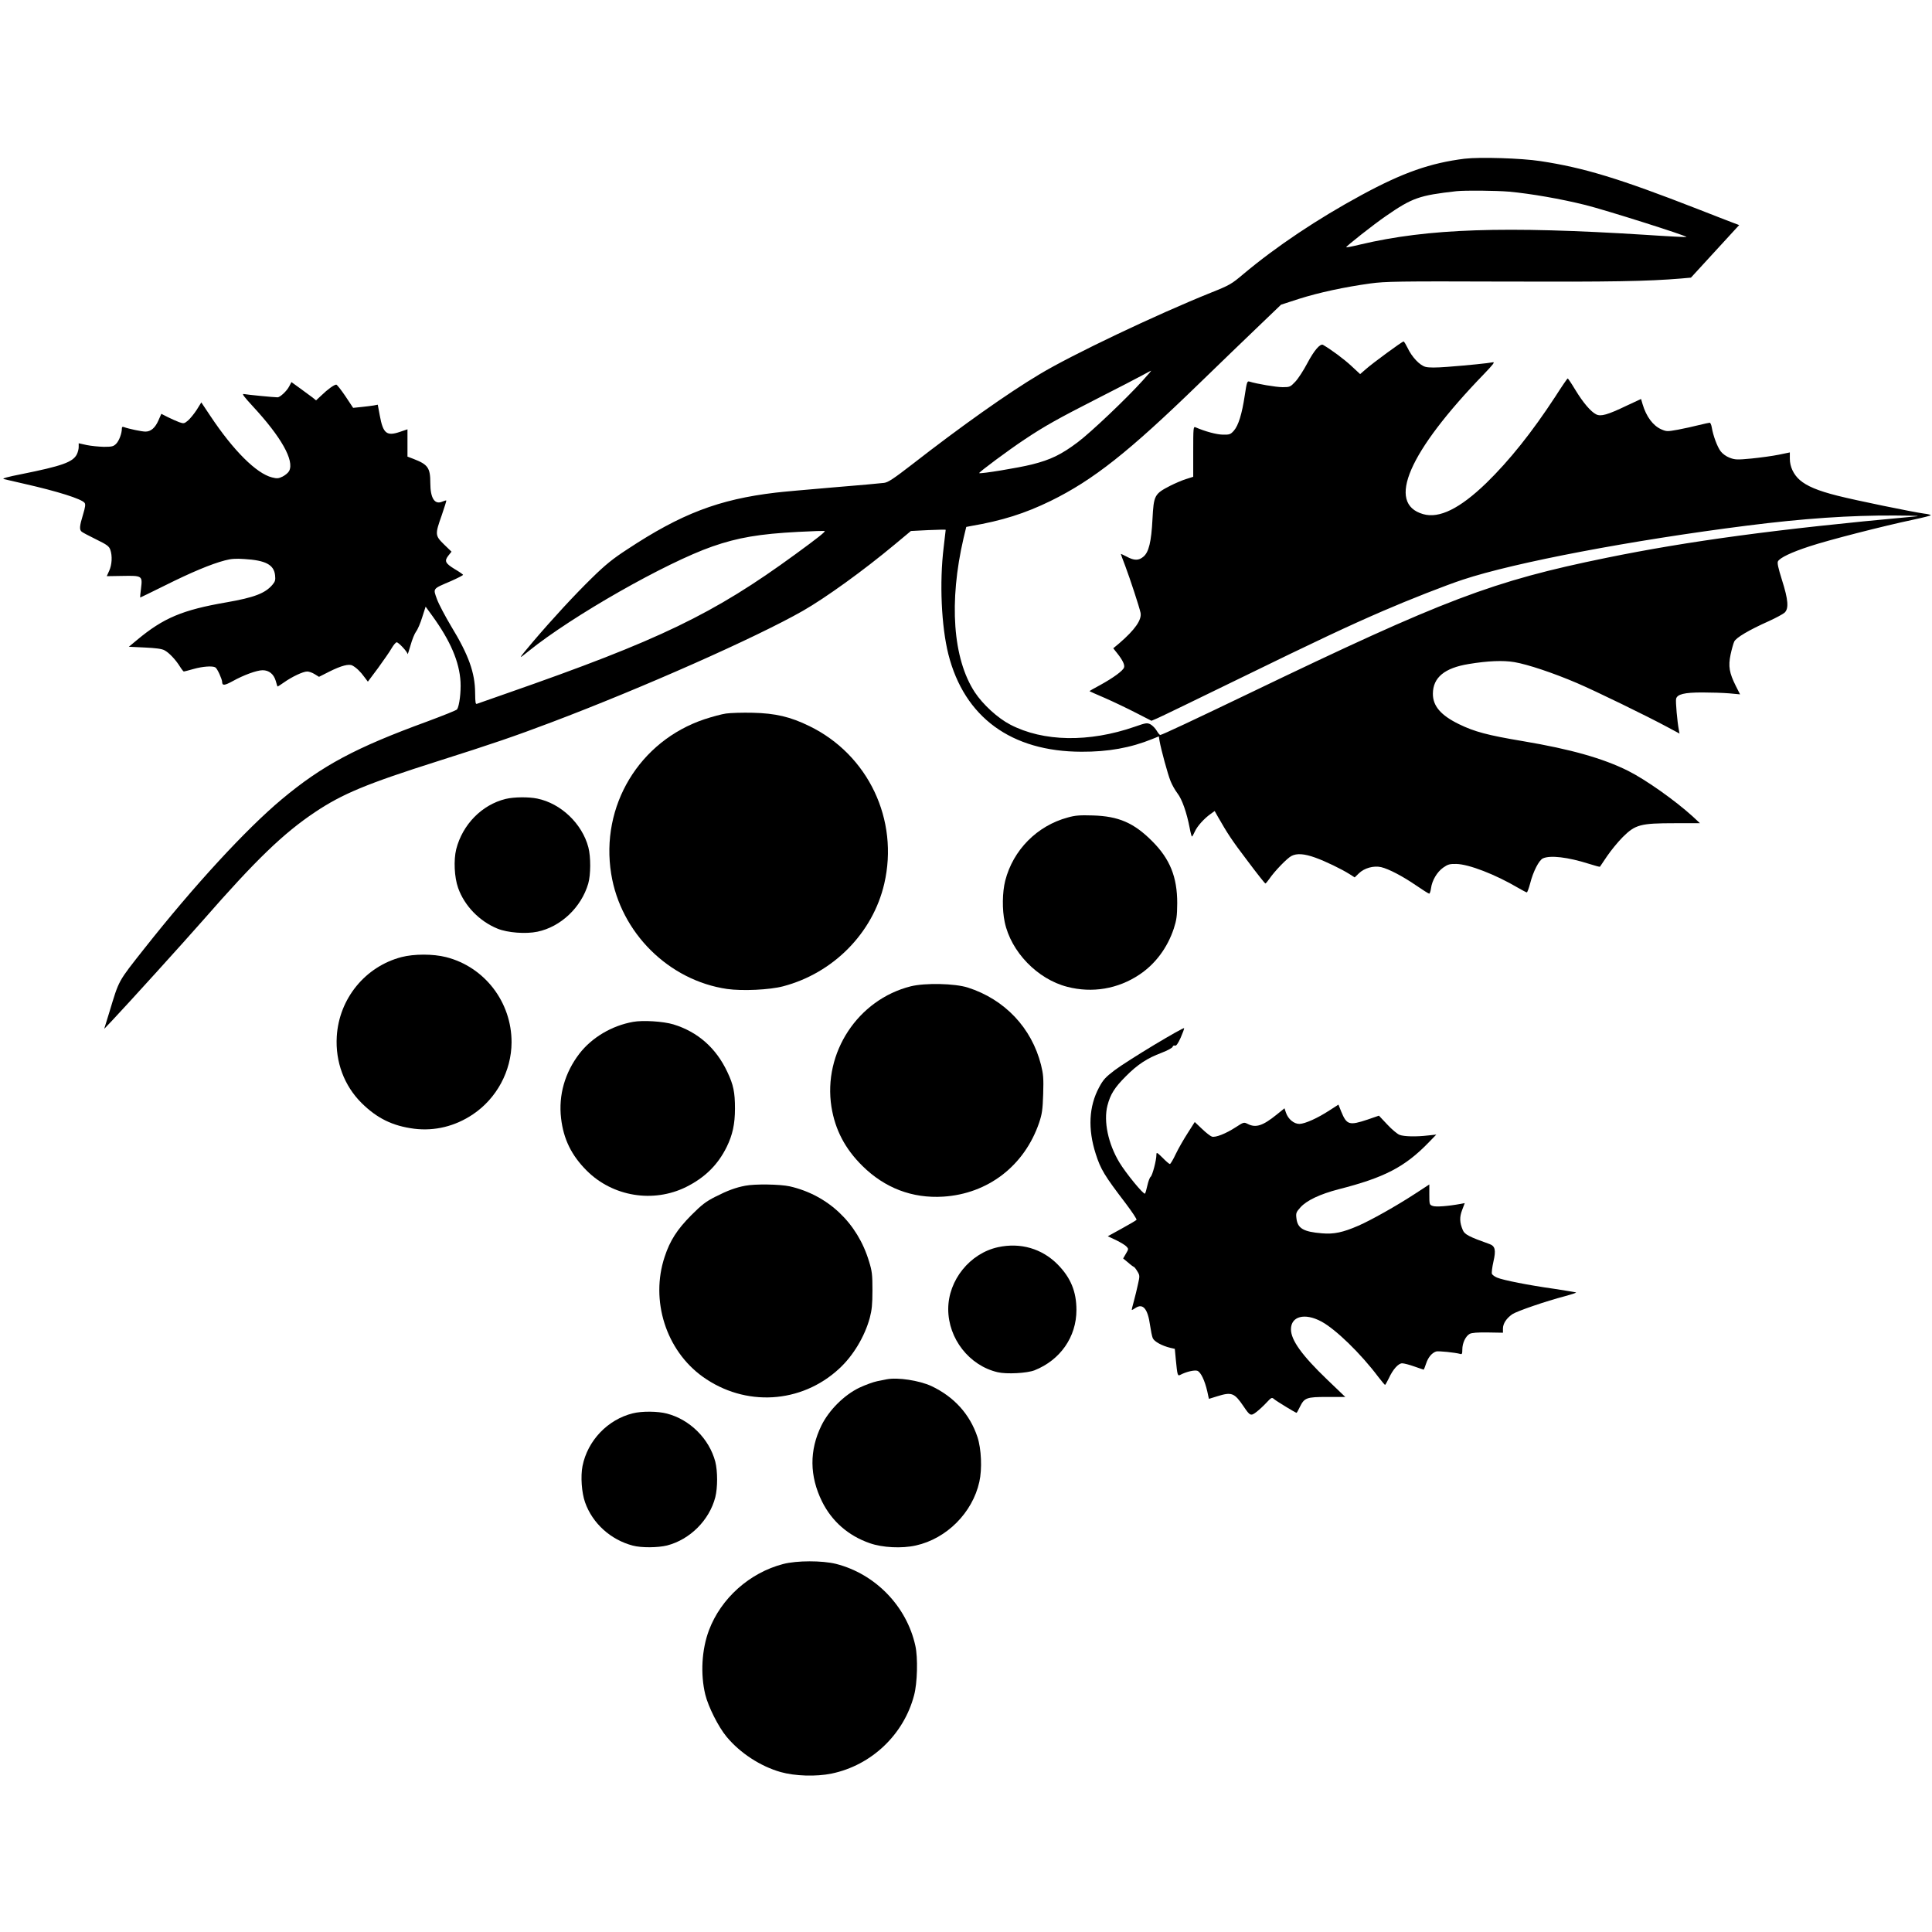
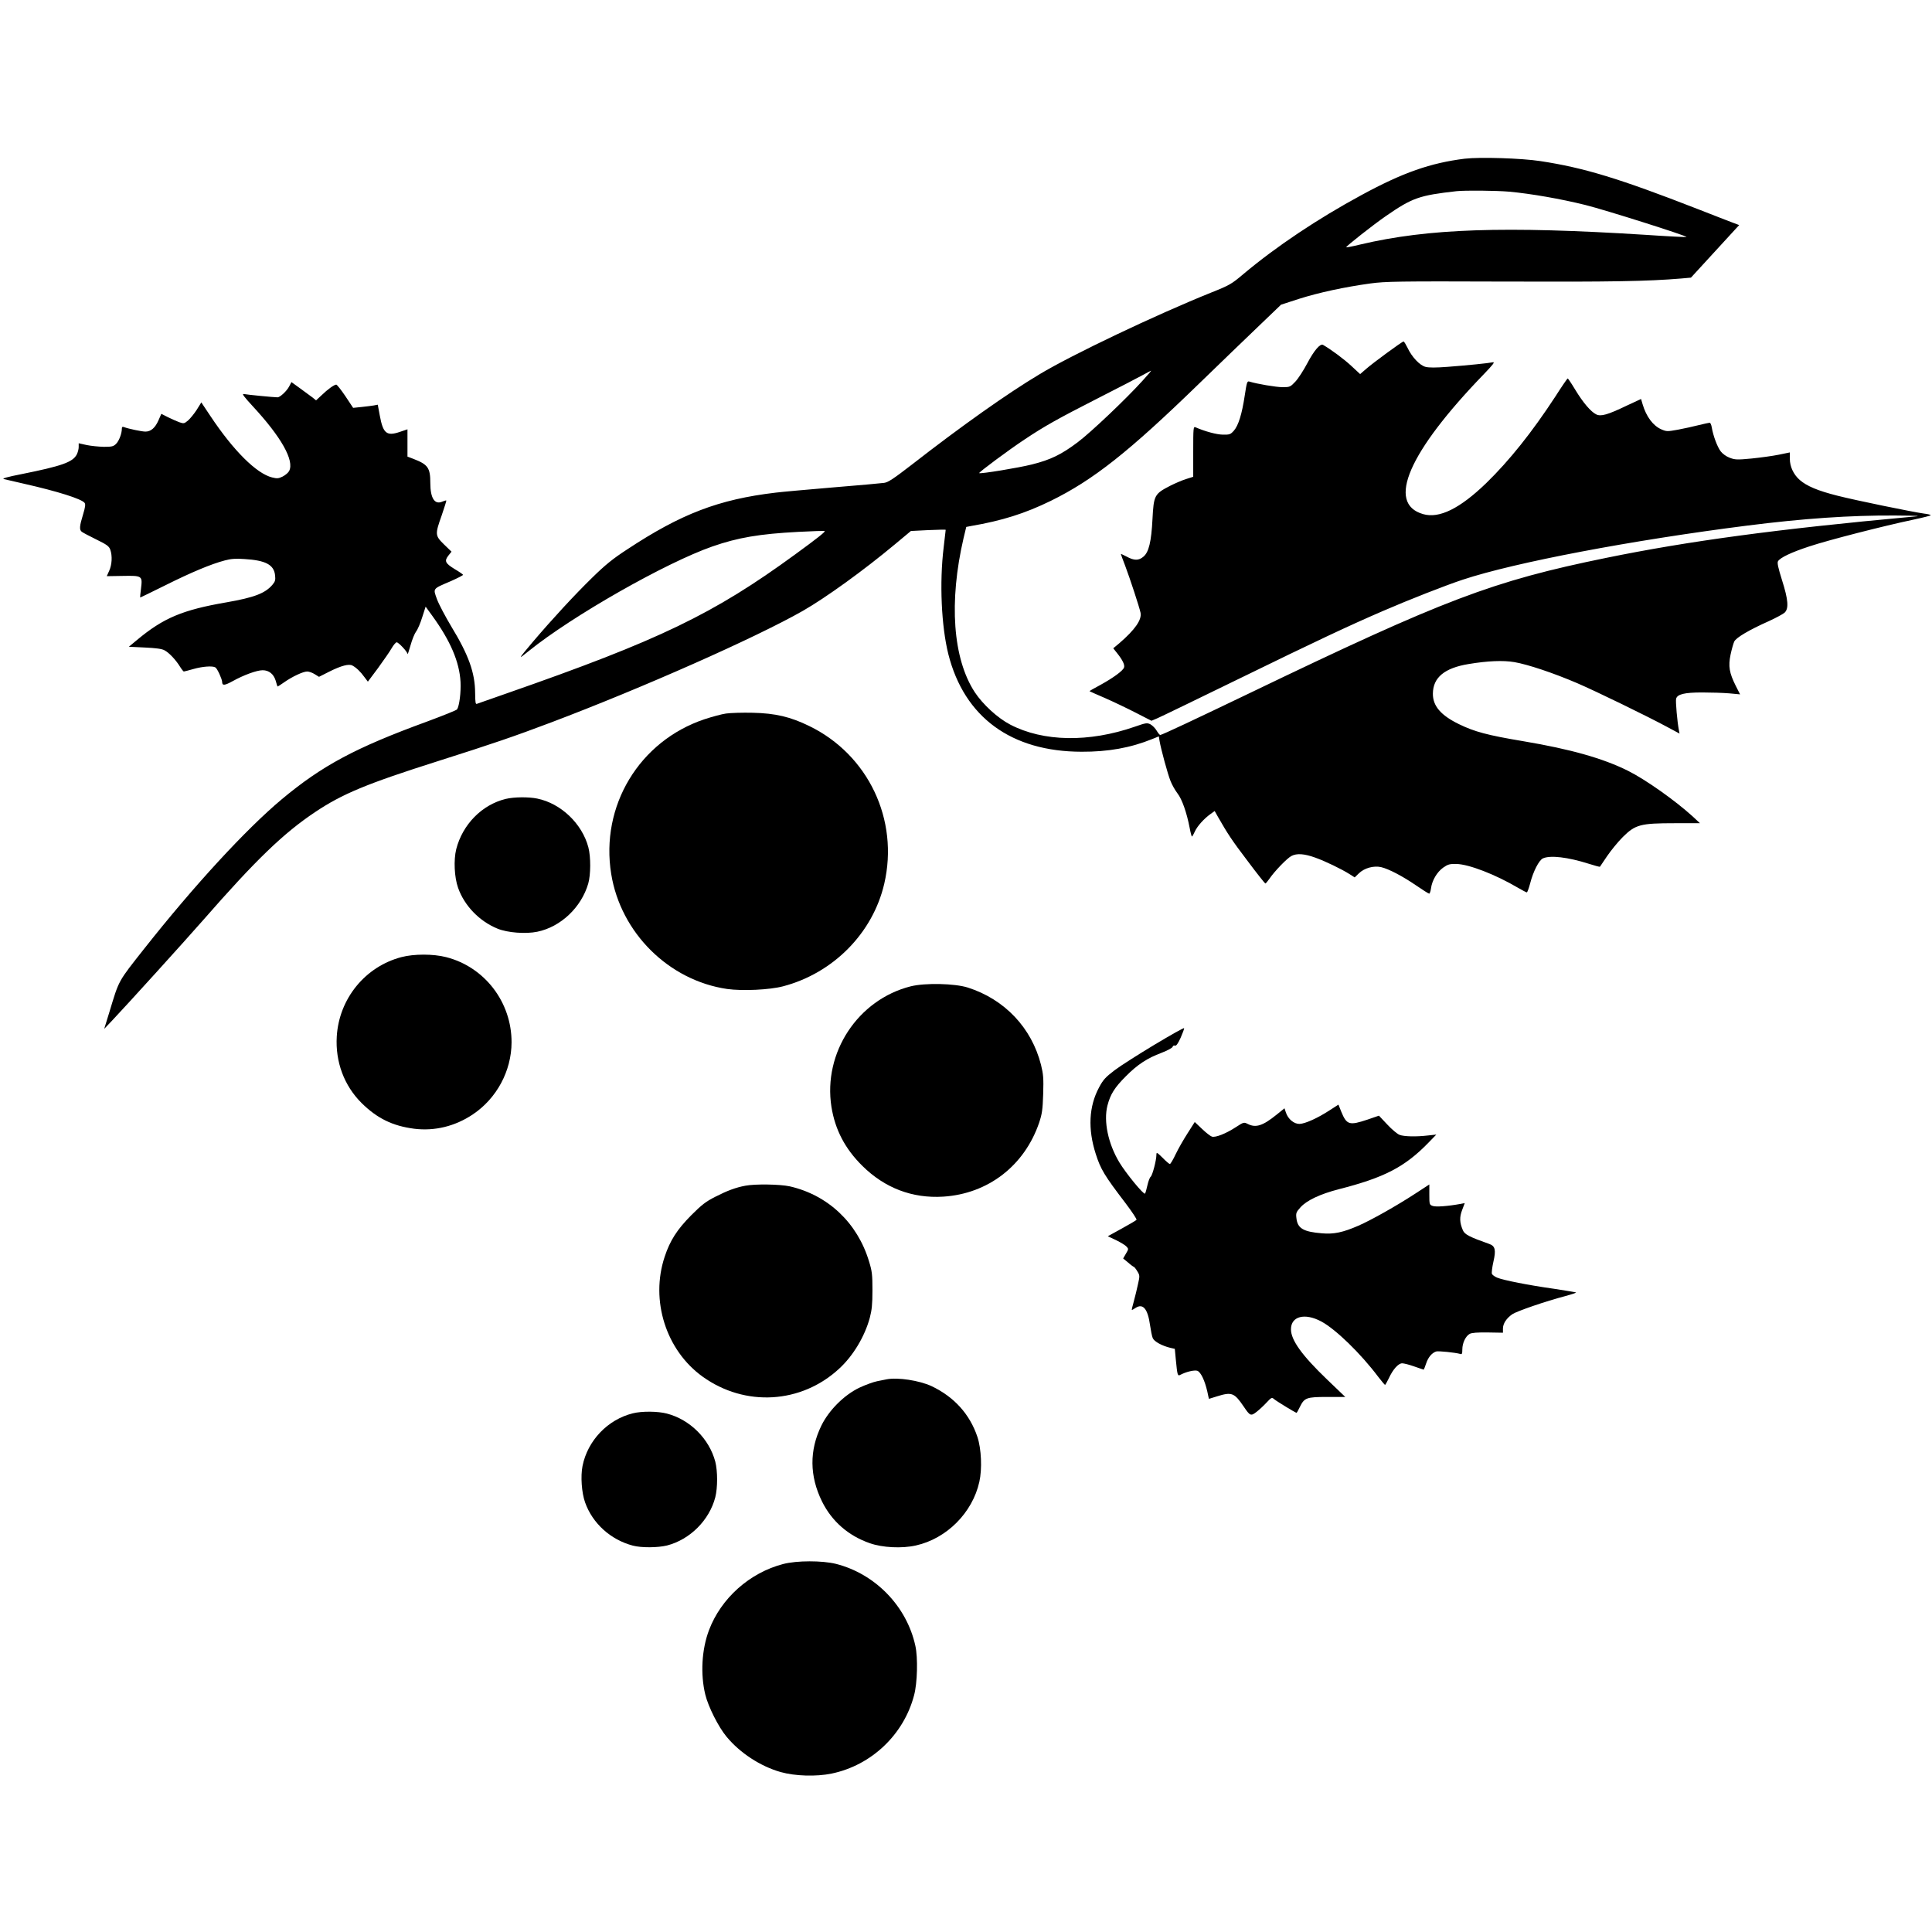
<svg xmlns="http://www.w3.org/2000/svg" version="1.0" width="1522pt" height="1522pt" viewBox="0 0 1522 1522" preserveAspectRatio="xMidYMid meet">
  <g transform="translate(0,1522) scale(0.1,-0.1)" fill="#000000" stroke="none">
    <path d="M11540 13970 c-272 -34 -487 -109 -815 -287 -345 -187 -670 -404 -931 -623 -91 -77 -107 -87 -253 -145 -437 -176 -1097 -490 -1351 -643 -253 -151 -617 -409 -1005 -711 -144 -111 -188 -141 -220 -145 -22 -3 -204 -20 -405 -36 -201 -17 -403 -35 -450 -41 -448 -53 -745 -167 -1169 -447 -114 -74 -174 -123 -279 -226 -136 -133 -309 -320 -463 -501 -121 -144 -122 -145 -34 -74 343 277 1080 696 1447 824 201 70 371 99 677 115 112 6 206 9 208 6 6 -5 -59 -57 -232 -183 -645 -471 -1068 -675 -2275 -1096 -118 -41 -222 -78 -231 -81 -13 -6 -15 6 -16 86 -1 158 -51 298 -188 523 -46 77 -97 173 -112 213 -32 89 -38 81 109 144 54 24 97 46 96 50 -2 4 -32 25 -68 46 -73 45 -81 63 -47 106 l24 30 -59 57 c-71 70 -72 78 -18 230 21 62 38 115 36 116 -2 2 -15 -2 -30 -8 -61 -28 -96 25 -96 146 0 120 -19 146 -133 190 l-47 18 0 107 0 108 -59 -20 c-105 -36 -133 -13 -159 128 l-16 86 -31 -6 c-16 -3 -60 -8 -96 -12 l-67 -7 -61 92 c-34 50 -66 91 -72 91 -16 0 -68 -37 -116 -84 l-43 -40 -27 22 c-16 12 -59 44 -98 72 l-69 50 -18 -34 c-18 -36 -72 -86 -91 -86 -29 0 -244 21 -266 26 -18 4 0 -20 70 -96 225 -243 329 -428 287 -510 -7 -14 -30 -33 -51 -44 -33 -16 -44 -17 -84 -7 -123 31 -304 211 -485 483 l-72 108 -36 -58 c-20 -31 -51 -69 -68 -84 -31 -26 -34 -26 -70 -14 -21 8 -62 26 -90 40 l-51 26 -22 -50 c-26 -60 -60 -90 -103 -90 -30 0 -133 22 -168 35 -13 5 -18 2 -18 -11 0 -39 -22 -97 -45 -120 -21 -21 -33 -24 -97 -24 -40 1 -101 7 -135 14 l-63 14 0 -30 c0 -16 -7 -42 -15 -58 -32 -61 -117 -91 -435 -155 -113 -22 -157 -35 -140 -39 14 -3 86 -20 160 -37 265 -60 451 -119 476 -150 9 -11 6 -34 -12 -93 -28 -92 -30 -119 -10 -135 7 -6 58 -33 113 -60 86 -42 102 -54 112 -82 17 -48 13 -119 -9 -166 l-19 -42 124 2 c156 3 158 1 146 -98 -5 -39 -8 -71 -7 -72 1 -1 89 42 196 95 206 103 364 169 471 197 48 13 86 16 154 11 168 -10 233 -45 242 -128 4 -37 1 -49 -21 -75 -57 -67 -143 -100 -361 -138 -348 -60 -497 -123 -705 -296 l-65 -54 125 -6 c86 -4 135 -10 156 -22 35 -18 89 -75 122 -129 13 -21 27 -38 30 -38 4 0 39 9 77 20 71 20 150 26 172 12 15 -9 52 -91 53 -114 0 -31 19 -29 83 6 86 48 190 86 236 86 50 0 87 -30 103 -83 6 -23 13 -43 14 -45 1 -2 24 13 51 32 62 44 150 86 183 86 14 0 40 -9 59 -21 l34 -21 81 41 c94 47 155 63 182 48 29 -15 64 -48 94 -90 l28 -37 80 107 c43 60 92 129 107 156 15 26 33 47 40 47 15 0 85 -75 86 -93 0 -6 10 24 23 69 12 44 32 93 44 109 12 15 34 66 48 112 l27 84 53 -73 c142 -196 213 -361 222 -520 4 -81 -9 -187 -27 -216 -4 -7 -110 -49 -236 -96 -564 -206 -826 -346 -1146 -613 -283 -237 -692 -682 -1080 -1173 -213 -270 -199 -245 -278 -505 l-40 -130 62 65 c110 116 568 621 716 790 418 478 634 686 884 853 214 143 403 222 967 401 429 136 604 196 892 305 717 271 1615 669 1983 879 180 103 478 318 725 524 l126 105 137 7 c75 3 137 5 137 2 0 -2 -7 -64 -16 -138 -34 -278 -18 -622 37 -842 126 -497 496 -767 1049 -768 210 -1 387 31 557 100 l52 21 6 -37 c11 -64 64 -260 86 -314 11 -29 36 -73 55 -98 36 -46 73 -152 96 -272 7 -38 15 -68 18 -68 3 0 13 18 23 40 19 42 73 102 124 138 l32 23 27 -48 c75 -131 108 -182 232 -345 73 -98 137 -178 140 -178 4 0 18 17 32 37 39 58 140 163 174 180 42 22 101 18 187 -13 79 -28 207 -90 272 -131 l39 -25 33 32 c43 42 116 62 175 49 60 -14 171 -72 277 -145 51 -35 97 -64 102 -64 4 0 11 18 14 41 8 63 48 130 96 164 37 26 51 30 104 29 98 -2 306 -82 486 -188 34 -20 65 -36 69 -36 4 0 16 32 26 70 24 95 70 184 101 198 58 26 196 10 363 -43 46 -15 85 -25 86 -23 2 2 27 39 56 83 30 44 85 112 124 151 99 98 138 109 410 109 l198 0 -58 54 c-139 126 -369 289 -509 359 -197 98 -451 170 -825 233 -282 47 -385 75 -506 134 -144 70 -207 144 -206 241 1 127 92 202 282 233 151 25 271 30 360 15 105 -18 306 -85 493 -165 147 -63 552 -260 715 -348 l93 -50 -5 27 c-13 66 -27 226 -22 247 9 36 64 50 206 50 69 0 164 -3 212 -7 l86 -8 -34 67 c-51 102 -60 154 -41 246 9 42 22 88 29 103 15 31 116 91 273 161 55 25 110 55 123 66 35 32 30 101 -20 258 -30 96 -39 136 -31 148 17 28 104 70 248 117 147 49 584 161 817 210 76 16 138 32 138 35 0 4 -24 10 -52 13 -93 13 -538 104 -683 141 -155 39 -242 76 -297 124 -49 43 -78 105 -78 167 l0 50 -87 -18 c-49 -10 -145 -23 -214 -30 -114 -11 -131 -10 -173 6 -27 10 -57 32 -71 51 -26 34 -59 122 -70 188 -3 20 -11 37 -16 37 -6 0 -45 -9 -87 -19 -43 -11 -116 -27 -164 -36 -84 -15 -89 -15 -131 3 -65 29 -118 100 -147 198 l-12 41 -112 -52 c-152 -73 -205 -88 -242 -69 -42 21 -102 91 -164 193 -30 50 -57 90 -60 90 -3 0 -47 -64 -98 -144 -183 -280 -362 -504 -544 -681 -207 -200 -370 -281 -497 -244 -291 83 -115 489 479 1103 73 76 89 97 70 93 -34 -7 -198 -24 -358 -36 -92 -7 -145 -7 -172 0 -46 12 -108 78 -142 151 -13 26 -26 48 -31 49 -11 0 -243 -170 -297 -218 l-45 -39 -70 65 c-57 53 -158 128 -222 165 -22 13 -70 -42 -124 -144 -30 -57 -72 -122 -95 -146 -39 -41 -43 -43 -100 -43 -51 0 -204 26 -261 44 -18 6 -21 -4 -37 -109 -22 -147 -50 -237 -86 -278 -26 -29 -33 -32 -87 -31 -50 1 -139 25 -215 58 -17 8 -18 -5 -18 -191 l0 -199 -57 -18 c-32 -10 -87 -34 -123 -52 -126 -65 -131 -75 -141 -264 -9 -178 -29 -260 -71 -295 -37 -32 -73 -32 -132 0 -25 13 -46 23 -46 21 0 -3 15 -44 34 -93 38 -101 111 -323 121 -370 11 -55 -43 -133 -167 -240 l-48 -40 31 -39 c43 -54 61 -92 54 -112 -7 -25 -85 -82 -187 -138 -49 -26 -87 -48 -85 -49 1 -1 56 -26 122 -54 66 -29 175 -81 243 -116 l123 -63 47 20 c26 11 317 152 647 313 614 300 866 418 1130 532 203 88 496 203 630 247 411 136 1329 310 2235 425 449 57 816 82 1169 80 200 -2 215 -3 131 -10 -1059 -97 -1758 -191 -2408 -324 -895 -183 -1269 -325 -2807 -1065 -435 -209 -692 -330 -705 -330 -4 0 -17 15 -28 34 -11 19 -33 41 -49 50 -27 13 -35 12 -124 -19 -360 -125 -720 -119 -981 17 -98 51 -215 158 -279 255 -173 265 -205 712 -88 1215 l21 87 36 7 c246 42 426 99 629 198 336 165 615 386 1166 921 170 165 386 373 479 462 l170 163 142 46 c154 49 358 93 561 121 118 16 213 18 1055 15 850 -3 1127 2 1393 24 l78 7 166 181 c92 100 177 193 190 207 l24 26 -48 18 c-26 10 -151 58 -278 108 -618 241 -897 326 -1240 378 -149 23 -477 33 -595 19z m350 -260 c171 -16 403 -56 600 -105 160 -40 804 -244 796 -252 -2 -2 -147 5 -322 17 -1114 70 -1713 50 -2247 -76 -60 -15 -110 -24 -112 -22 -5 5 214 178 313 246 208 144 263 163 557 196 70 7 309 5 415 -4z m-2888 -1488 c-130 -144 -407 -407 -512 -486 -129 -97 -213 -138 -361 -175 -107 -27 -407 -76 -415 -68 -6 5 235 184 356 264 160 107 270 168 580 326 157 80 314 161 350 181 36 20 67 36 69 36 2 0 -28 -35 -67 -78z" />
    <path d="M5720 9599 c-36 -5 -112 -26 -170 -45 -514 -172 -822 -683 -735 -1219 75 -464 454 -839 913 -906 121 -17 335 -7 441 21 396 104 707 420 797 808 117 504 -126 1016 -590 1242 -149 73 -267 101 -446 105 -80 2 -174 -1 -210 -6z" />
    <path d="M3983 8926 c-187 -46 -339 -201 -389 -396 -21 -85 -15 -221 15 -305 50 -141 168 -263 311 -321 78 -32 222 -43 313 -24 184 38 346 191 401 379 20 70 21 209 1 286 -49 186 -216 346 -403 384 -68 14 -183 13 -249 -3z" />
-     <path d="M8412 8780 c-242 -65 -431 -256 -493 -498 -23 -91 -25 -228 -4 -326 49 -234 258 -450 493 -510 196 -51 399 -17 568 96 126 84 221 212 271 363 22 68 26 98 27 200 0 206 -57 349 -199 490 -143 143 -263 195 -465 201 -102 3 -138 1 -198 -16z" />
    <path d="M3162 7680 c-285 -75 -491 -327 -509 -625 -12 -200 58 -388 196 -525 123 -121 244 -180 414 -202 161 -20 322 19 462 113 188 126 304 342 305 567 1 317 -212 595 -516 672 -102 26 -252 26 -352 0z" />
    <path d="M7175 7450 c-417 -105 -692 -523 -625 -950 29 -180 107 -330 244 -465 176 -174 393 -257 636 -242 353 22 640 243 756 582 23 69 28 101 32 226 4 125 1 157 -17 230 -74 292 -286 516 -576 609 -103 33 -337 38 -450 10z" />
-     <path d="M4988 7170 c-169 -30 -326 -124 -424 -251 -114 -149 -165 -326 -144 -508 19 -164 81 -292 202 -413 205 -205 524 -257 783 -129 148 74 250 174 320 316 46 94 65 180 65 302 0 128 -12 187 -60 288 -88 188 -232 316 -425 375 -79 24 -241 34 -317 20z" />
    <path d="M9095 6990 c-126 -76 -268 -166 -314 -201 -72 -55 -90 -74 -123 -136 -80 -149 -89 -327 -26 -523 39 -122 68 -170 236 -390 51 -68 90 -126 85 -130 -4 -5 -57 -36 -117 -69 l-109 -60 66 -31 c36 -18 73 -40 82 -51 16 -17 16 -20 -5 -55 l-22 -38 39 -32 c21 -19 41 -33 45 -34 3 0 16 -15 27 -34 20 -32 21 -37 6 -102 -8 -38 -23 -99 -33 -136 -11 -38 -18 -68 -15 -68 2 0 15 7 28 16 59 39 97 -6 115 -136 6 -41 15 -87 21 -101 11 -27 72 -61 139 -77 l35 -8 8 -85 c12 -123 14 -131 35 -120 47 25 113 40 135 32 27 -11 58 -76 78 -163 6 -32 13 -58 13 -58 1 0 30 9 64 20 116 36 136 28 210 -81 49 -73 56 -76 99 -43 21 16 57 49 80 74 39 42 43 43 60 28 17 -15 169 -108 177 -108 2 0 14 20 26 46 36 73 52 79 216 79 l142 0 -144 138 c-198 190 -284 310 -284 395 0 103 109 131 238 62 113 -60 311 -252 450 -437 26 -34 50 -62 53 -63 3 0 16 24 30 52 32 70 75 118 105 118 14 0 57 -11 96 -25 39 -14 73 -25 74 -25 1 0 10 22 19 49 16 48 44 82 78 94 17 6 150 -8 190 -19 14 -5 17 1 17 35 0 51 26 105 58 123 18 9 60 12 144 11 l118 -2 0 32 c0 40 27 81 74 114 39 25 262 102 419 143 48 13 85 25 83 28 -3 2 -81 15 -173 29 -200 28 -402 68 -449 88 -19 8 -37 21 -41 30 -3 9 2 52 12 96 21 91 14 123 -32 139 -158 56 -195 75 -209 109 -26 61 -27 103 -5 160 l20 53 -32 -6 c-98 -18 -197 -26 -221 -16 -25 9 -26 12 -26 89 l0 80 -112 -73 c-147 -96 -348 -209 -447 -252 -122 -53 -193 -68 -286 -60 -148 12 -193 39 -202 119 -5 40 -2 48 32 86 50 55 154 104 300 142 361 92 522 175 710 369 l60 62 -65 -7 c-92 -11 -190 -9 -225 5 -16 6 -60 42 -96 81 l-66 70 -90 -31 c-144 -48 -164 -42 -207 63 l-22 55 -70 -45 c-93 -61 -191 -105 -236 -107 -44 -1 -91 38 -108 90 l-11 33 -62 -50 c-109 -88 -164 -106 -228 -73 -30 15 -32 14 -94 -26 -78 -51 -160 -83 -188 -74 -12 4 -47 31 -78 61 l-57 54 -56 -88 c-31 -48 -74 -123 -94 -165 -20 -43 -41 -78 -46 -78 -5 0 -31 22 -57 49 -45 44 -49 46 -49 24 0 -43 -31 -161 -45 -173 -8 -6 -19 -37 -26 -68 -7 -31 -15 -61 -19 -65 -10 -11 -151 161 -202 246 -89 148 -125 324 -94 447 23 89 56 142 145 231 92 93 169 143 281 185 49 19 86 39 88 48 2 8 10 12 18 9 10 -4 23 14 45 62 16 37 29 71 27 75 -2 5 -106 -54 -233 -130z" />
    <path d="M5871 5879 c-75 -14 -142 -39 -236 -87 -75 -38 -107 -63 -190 -146 -111 -112 -167 -199 -209 -327 -114 -343 10 -736 299 -944 334 -240 777 -214 1076 63 110 101 201 253 241 400 16 61 21 106 21 217 0 123 -3 151 -27 228 -91 303 -323 522 -624 591 -77 17 -274 20 -351 5z" />
-     <path d="M7863 5395 c-222 -48 -393 -260 -393 -488 0 -233 166 -445 389 -497 71 -17 232 -8 291 15 203 81 330 263 330 475 0 145 -45 254 -147 358 -124 126 -294 175 -470 137z" />
    <path d="M6985 4354 c-11 -2 -45 -9 -75 -15 -30 -6 -93 -29 -140 -51 -119 -57 -239 -176 -299 -298 -96 -196 -94 -398 5 -599 77 -155 206 -269 376 -328 99 -35 253 -43 363 -18 243 54 446 258 500 501 23 101 16 261 -15 354 -60 180 -185 317 -363 401 -96 44 -265 70 -352 53z" />
    <path d="M4985 4086 c-198 -49 -356 -215 -396 -415 -16 -81 -7 -210 20 -286 58 -165 201 -295 376 -341 67 -18 197 -17 270 1 181 47 333 199 380 380 19 76 19 204 0 280 -48 181 -200 332 -381 379 -72 19 -198 20 -269 2z" />
    <path d="M6170 2899 c-265 -69 -490 -270 -585 -522 -57 -152 -68 -345 -29 -506 23 -95 103 -255 168 -333 106 -128 267 -233 426 -278 114 -32 280 -37 401 -12 314 65 569 307 650 617 26 96 31 297 10 390 -68 311 -315 566 -625 645 -109 27 -309 27 -416 -1z" />
  </g>
</svg>